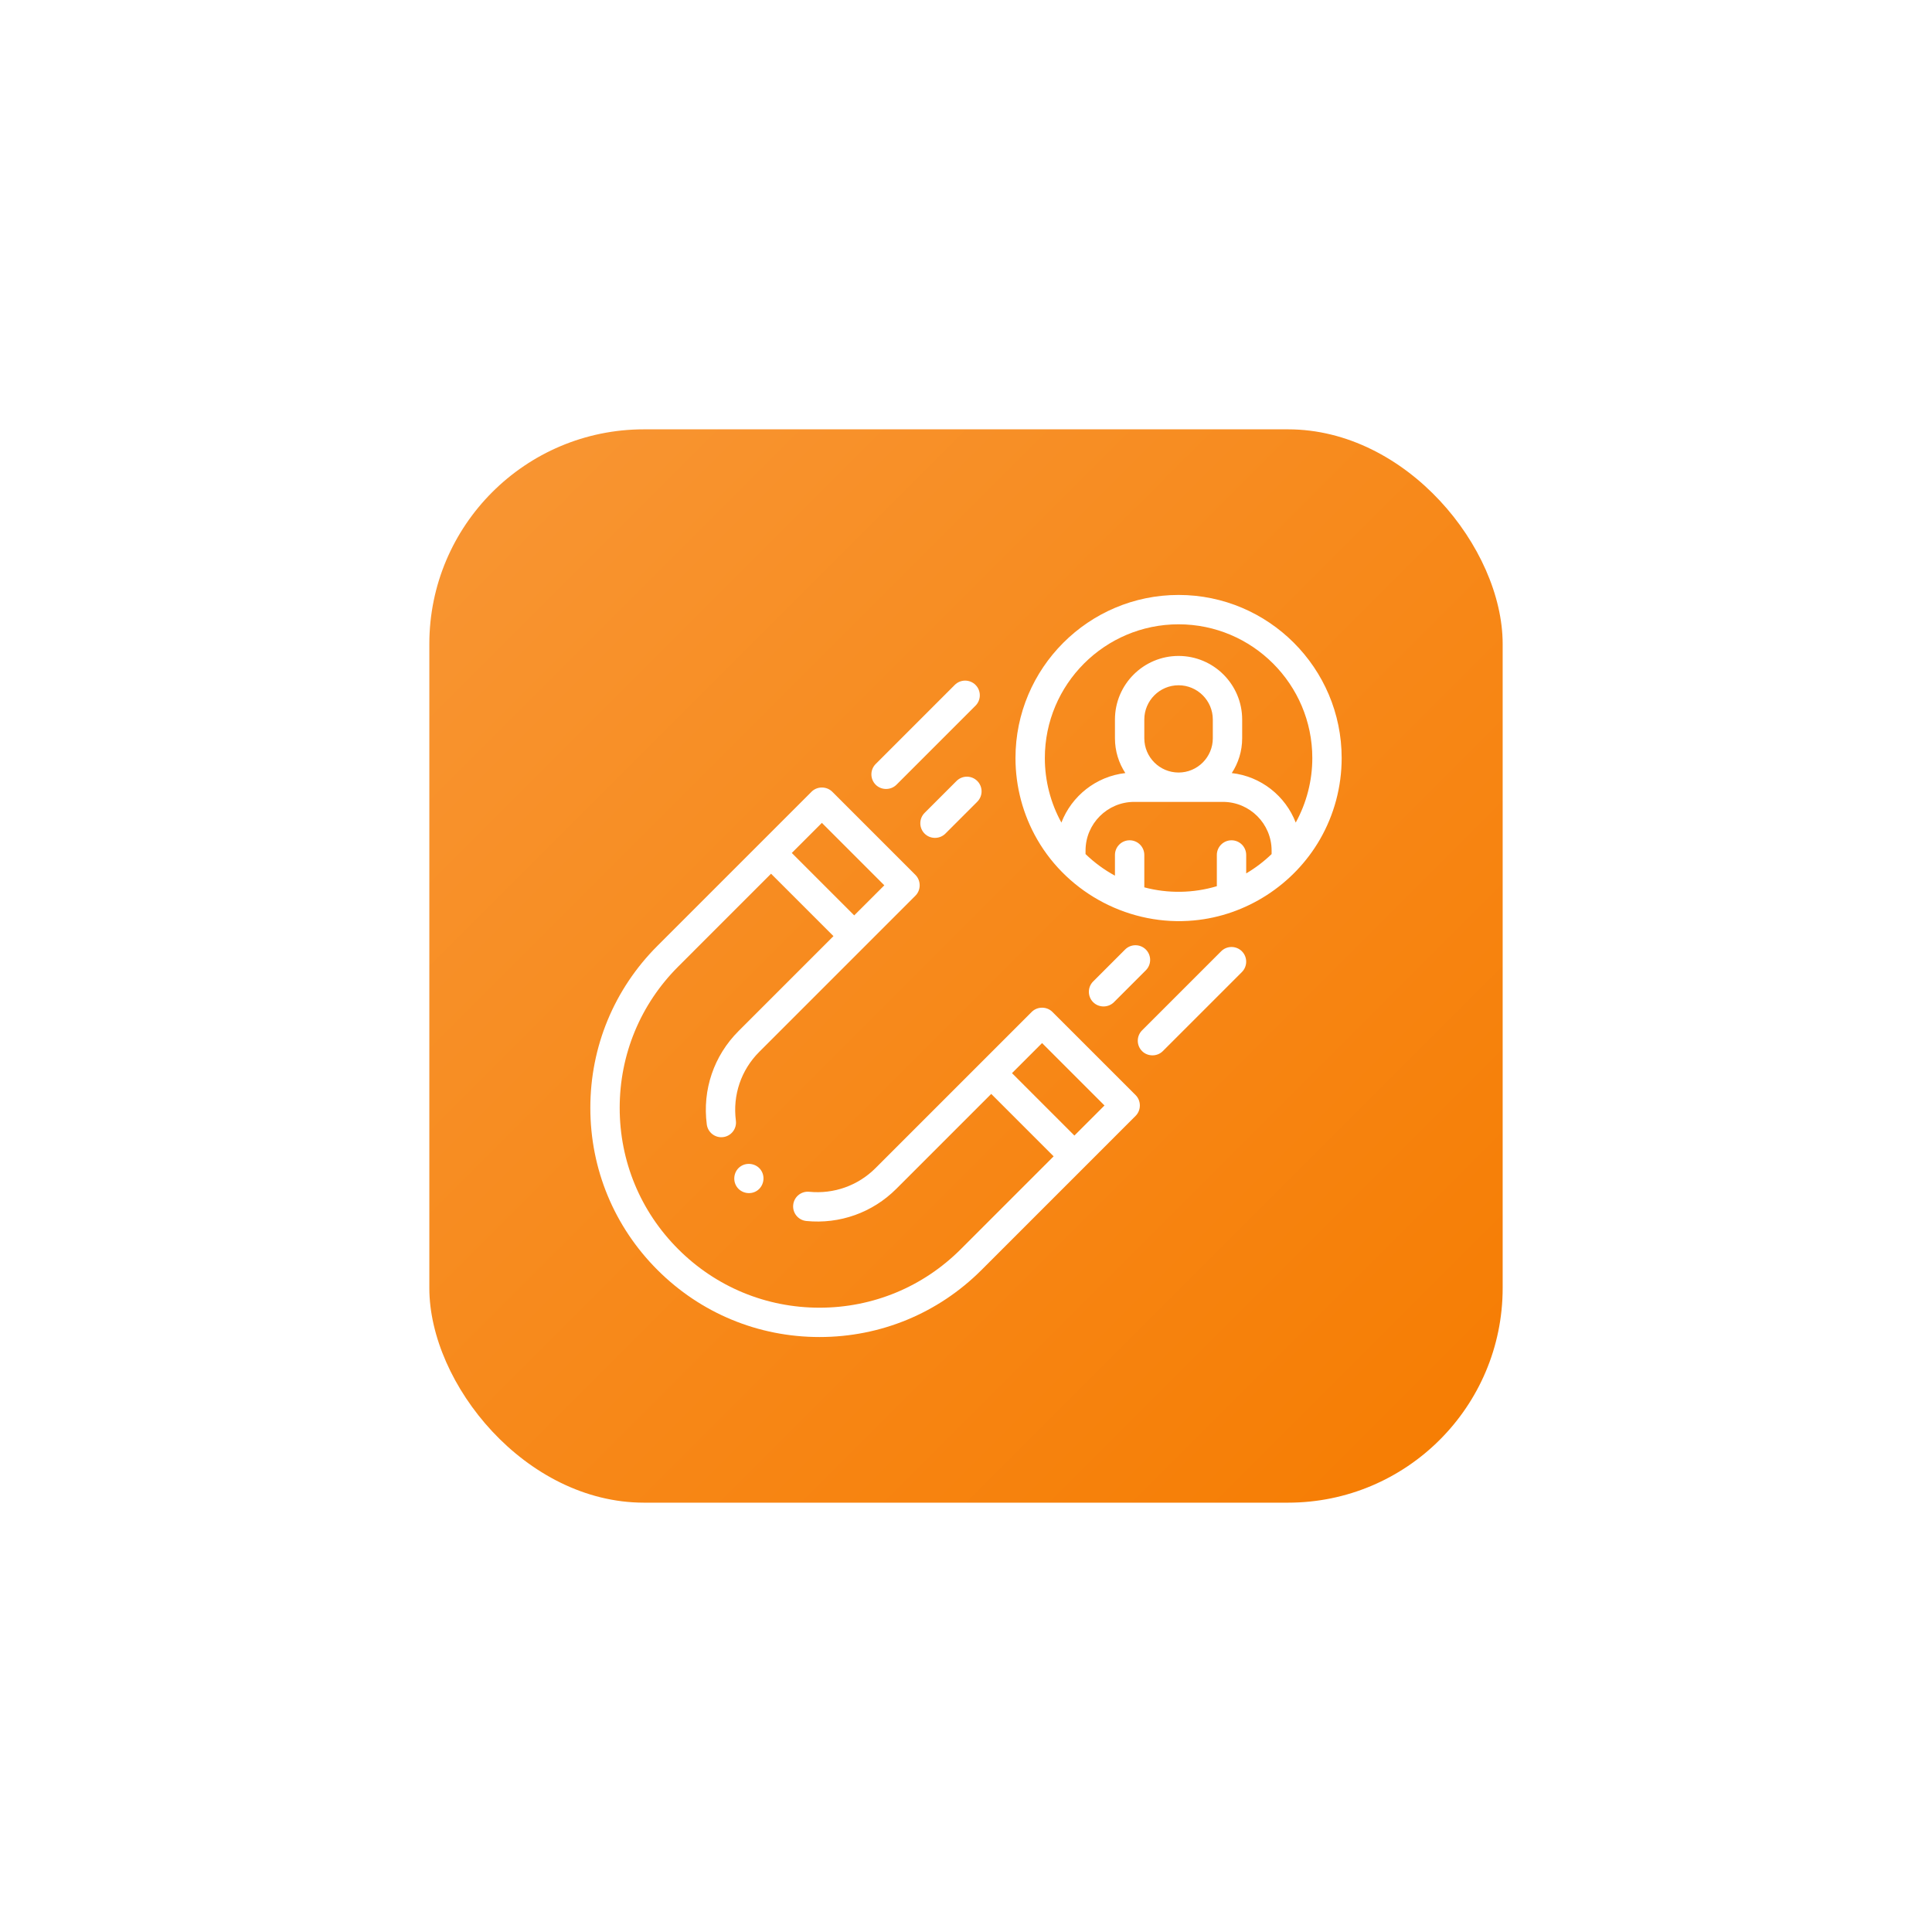
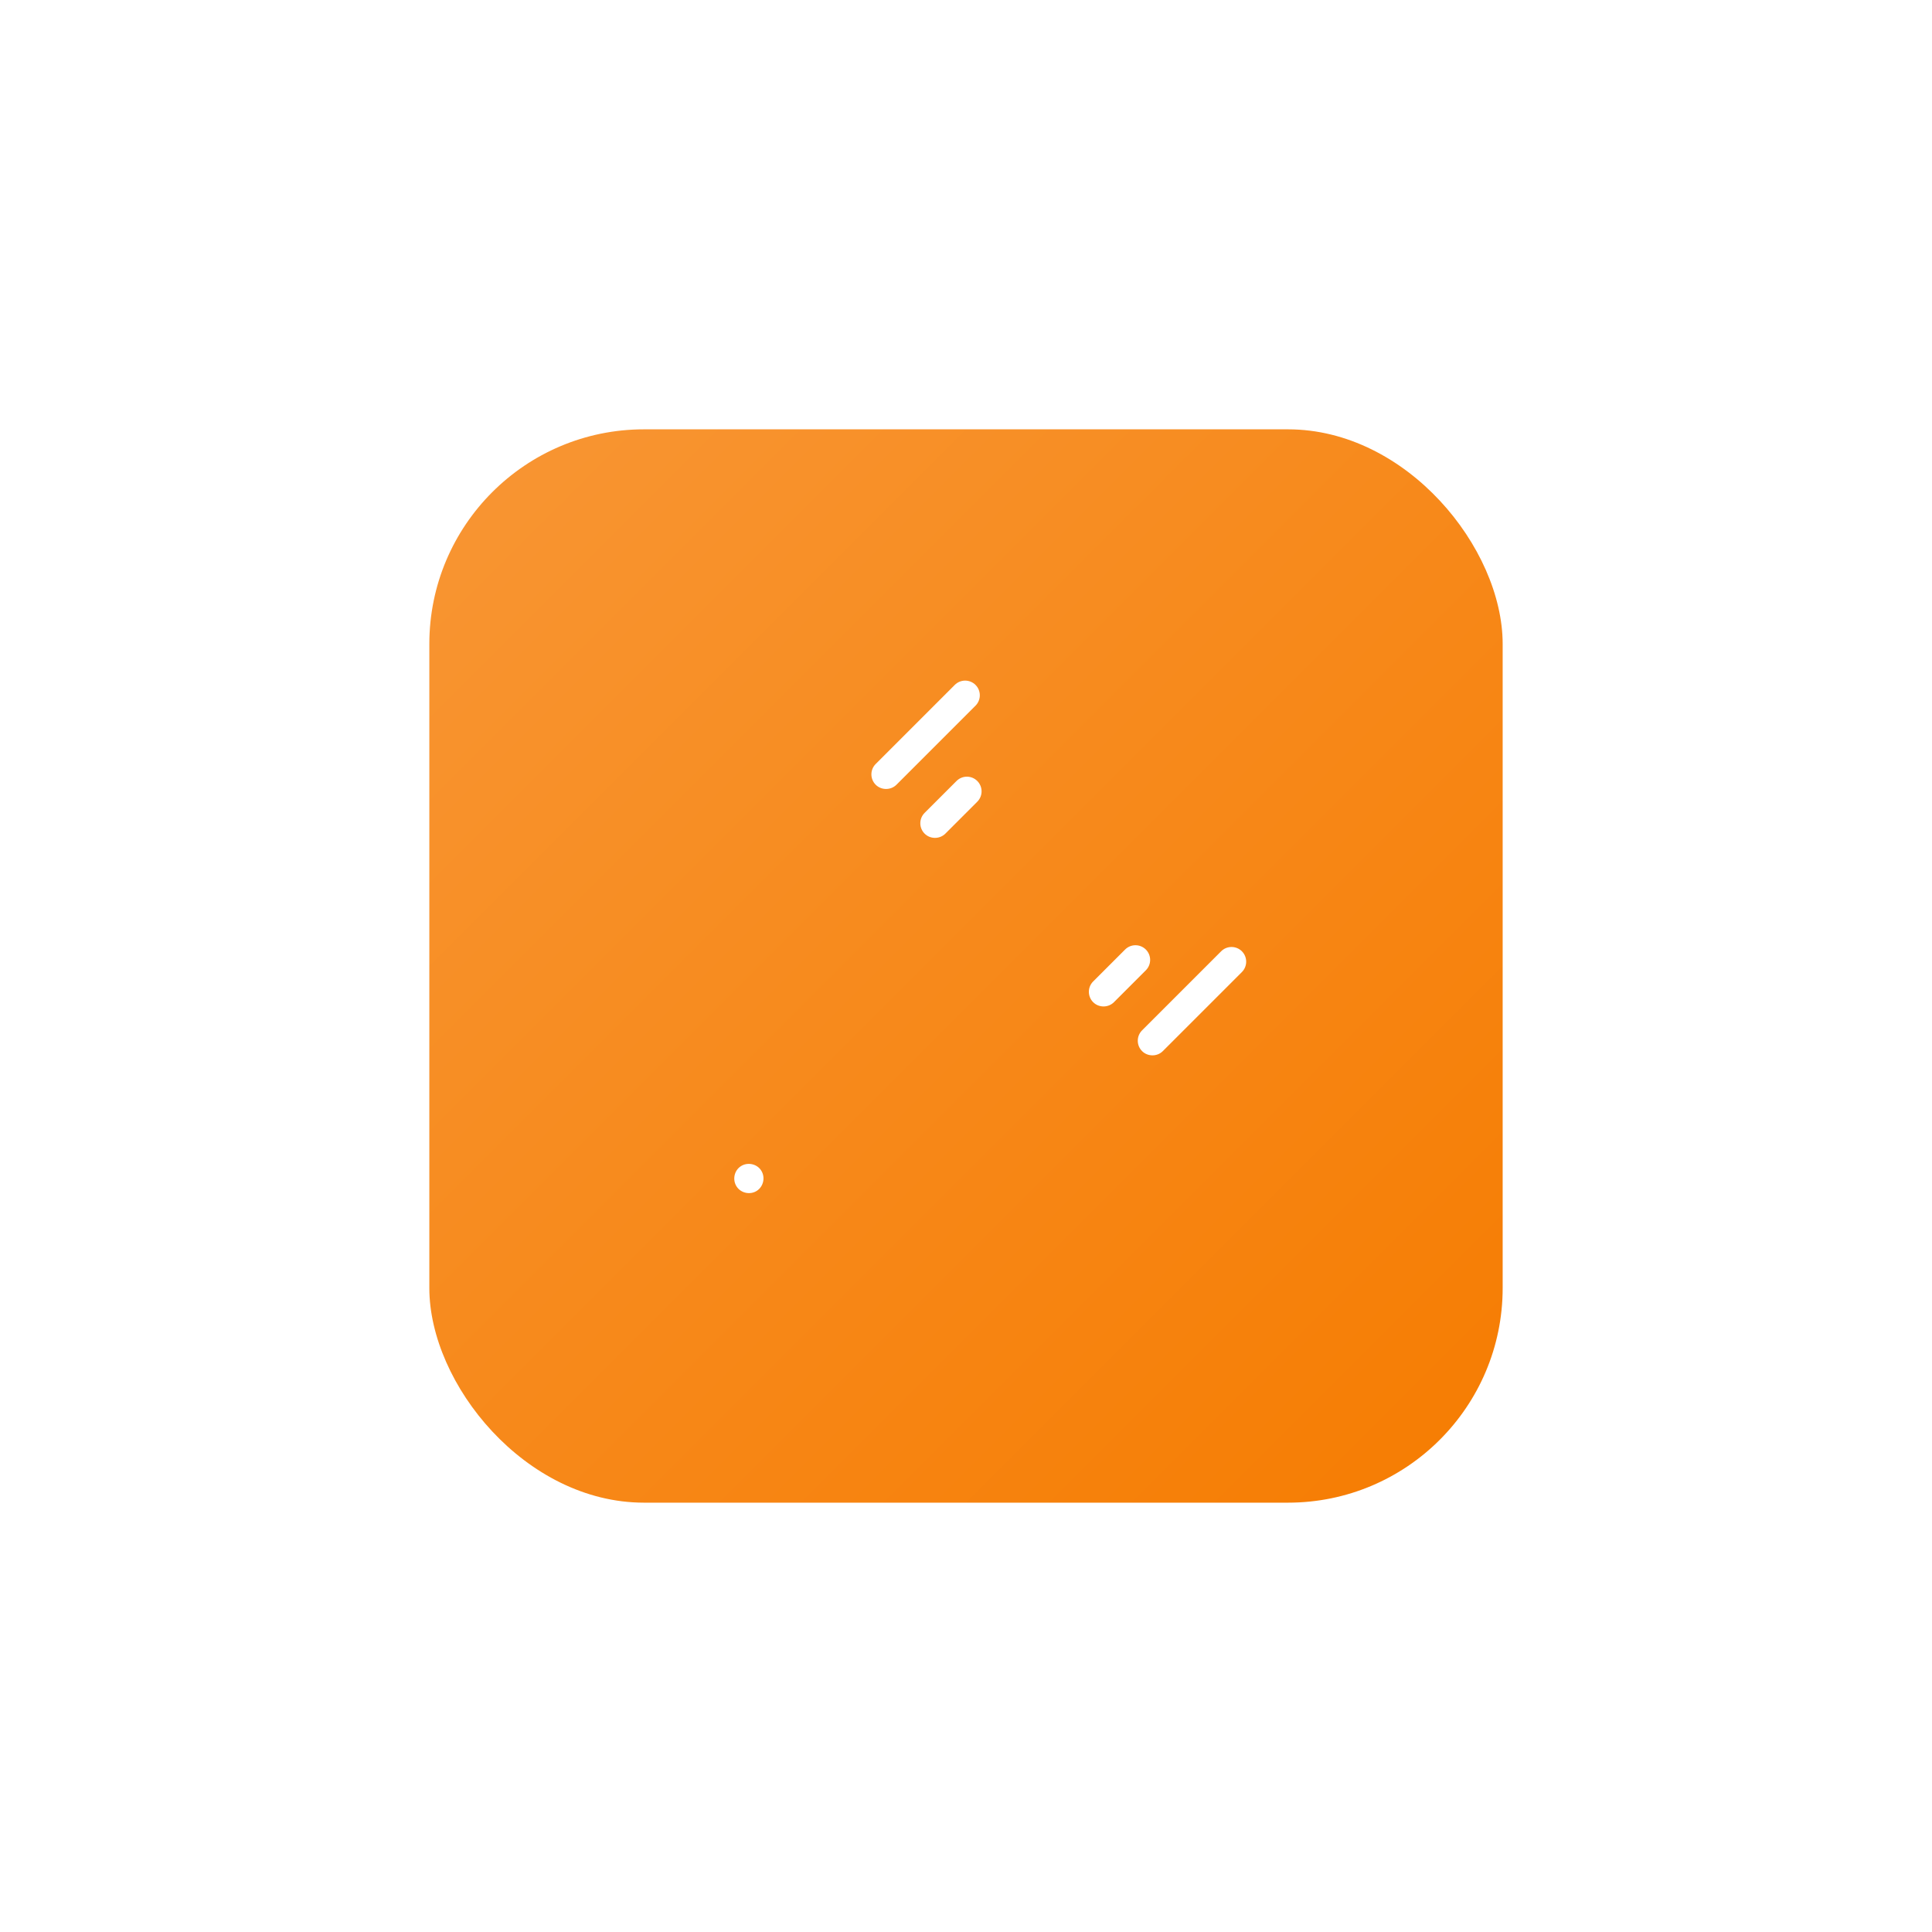
<svg xmlns="http://www.w3.org/2000/svg" width="72" height="72" viewBox="0 0 72 72" fill="none">
  <g filter="url(#filter0_dd_449_8271)">
    <rect x="16" y="8" width="40" height="40" rx="8" fill="url(#paint0_linear_449_8271)" />
    <g clip-path="url(#clip0_449_8271)">
-       <path d="M30.541 41.827H30.541C32.822 41.827 34.967 40.939 36.58 39.326L42.321 33.585C42.532 33.374 42.532 33.022 42.321 32.811L39.221 29.712C39.011 29.501 38.659 29.501 38.448 29.712L32.628 35.532C31.976 36.184 31.076 36.505 30.158 36.414C29.858 36.384 29.589 36.604 29.56 36.905C29.53 37.205 29.749 37.473 30.05 37.503C31.296 37.626 32.517 37.19 33.401 36.306L36.94 32.767L39.266 35.093L35.806 38.553C34.4 39.959 32.53 40.734 30.541 40.734C28.551 40.734 26.681 39.959 25.275 38.552C23.868 37.146 23.094 35.276 23.094 33.287C23.094 31.298 23.868 29.427 25.275 28.021L28.735 24.561L31.061 26.887L27.522 30.426C26.603 31.346 26.172 32.613 26.34 33.904C26.379 34.204 26.653 34.416 26.953 34.376C27.252 34.337 27.463 34.063 27.424 33.763C27.301 32.811 27.618 31.877 28.295 31.2L34.116 25.379C34.326 25.169 34.326 24.817 34.116 24.606L31.016 21.506C30.805 21.296 30.453 21.296 30.243 21.506L24.501 27.248C22.888 28.861 22 31.005 22 33.287C22 35.568 22.888 37.713 24.501 39.326C26.114 40.939 28.259 41.827 30.541 41.827ZM37.714 31.993L38.835 30.872L41.161 33.198L40.04 34.319L37.714 31.993ZM30.629 22.666L32.956 24.993L31.834 26.114L29.508 23.788L30.629 22.666Z" fill="white" />
      <path d="M28.363 35.615C28.199 35.366 27.851 35.301 27.605 35.464C27.356 35.629 27.29 35.974 27.454 36.222C27.618 36.47 27.964 36.539 28.212 36.374C28.459 36.208 28.528 35.863 28.363 35.615Z" fill="white" />
-       <path d="M43.922 14.172C40.57 14.172 37.844 16.899 37.844 20.251C37.844 21.316 38.124 22.365 38.654 23.284C39.833 25.329 42.143 26.524 44.493 26.302C46.441 26.123 48.214 24.977 49.19 23.283C49.72 22.365 50 21.316 50 20.251C50 16.899 47.273 14.172 43.922 14.172ZM47.389 23.829C47.102 24.106 46.784 24.348 46.442 24.549V23.862C46.442 23.56 46.197 23.315 45.895 23.315C45.593 23.315 45.348 23.56 45.348 23.862V25.026C44.474 25.289 43.527 25.304 42.645 25.069V23.862C42.645 23.56 42.4 23.315 42.098 23.315C41.796 23.315 41.551 23.56 41.551 23.862V24.634C41.152 24.417 40.783 24.146 40.455 23.829V23.698C40.455 22.698 41.269 21.884 42.269 21.884H43.92C43.92 21.884 43.921 21.884 43.922 21.884C43.922 21.884 43.923 21.884 43.924 21.884H45.574C46.575 21.884 47.389 22.698 47.389 23.698V23.829ZM42.645 19.513V18.815C42.645 18.111 43.218 17.538 43.921 17.538C44.626 17.538 45.198 18.111 45.198 18.815V19.513C45.198 20.217 44.627 20.789 43.924 20.79H43.92C43.217 20.789 42.645 20.217 42.645 19.513ZM48.288 22.655C47.906 21.664 46.996 20.934 45.905 20.81C46.149 20.437 46.292 19.992 46.292 19.514V18.815C46.292 17.508 45.229 16.445 43.921 16.445C42.614 16.445 41.551 17.508 41.551 18.815V19.513C41.551 19.992 41.694 20.437 41.938 20.81C40.847 20.934 39.938 21.664 39.555 22.655C39.151 21.922 38.938 21.093 38.938 20.251C38.938 17.502 41.173 15.266 43.922 15.266C46.67 15.266 48.906 17.502 48.906 20.251C48.906 21.093 48.692 21.922 48.288 22.655Z" fill="white" />
      <path d="M45.508 27.452L42.562 30.398C42.349 30.612 42.348 30.958 42.562 31.172C42.773 31.382 43.125 31.383 43.335 31.172L46.282 28.225C46.495 28.012 46.495 27.666 46.282 27.452C46.068 27.238 45.722 27.238 45.508 27.452Z" fill="white" />
      <path d="M41.929 27.386L40.739 28.576C40.526 28.789 40.526 29.136 40.739 29.349C40.95 29.56 41.302 29.56 41.513 29.349L42.702 28.16C42.916 27.946 42.916 27.6 42.702 27.386C42.489 27.173 42.142 27.173 41.929 27.386Z" fill="white" />
      <path d="M35.581 17.525L32.635 20.471C32.421 20.685 32.421 21.031 32.635 21.245C32.846 21.455 33.197 21.455 33.408 21.245L36.355 18.298C36.568 18.085 36.568 17.738 36.355 17.525C36.141 17.311 35.795 17.311 35.581 17.525Z" fill="white" />
      <path d="M35.647 21.105L34.458 22.294C34.244 22.508 34.244 22.854 34.458 23.067C34.668 23.278 35.02 23.278 35.231 23.067L36.42 21.878C36.634 21.664 36.634 21.318 36.42 21.105C36.207 20.891 35.861 20.891 35.647 21.105Z" fill="white" />
    </g>
  </g>
  <defs>
    <filter id="filter0_dd_449_8271" x="0" y="0" width="72" height="72" color-interpolation-filters="sRGB">
      <feFlood flood-opacity="0" result="BackgroundImageFix" />
      <feColorMatrix in="SourceAlpha" type="matrix" values="0 0 0 0 0 0 0 0 0 0 0 0 0 0 0 0 0 0 127 0" result="hardAlpha" />
      <feOffset dy="8" />
      <feGaussianBlur stdDeviation="8" />
      <feColorMatrix type="matrix" values="0 0 0 0 0 0 0 0 0 0 0 0 0 0 0 0 0 0 0.08 0" />
      <feBlend mode="normal" in2="BackgroundImageFix" result="effect1_dropShadow_449_8271" />
      <feColorMatrix in="SourceAlpha" type="matrix" values="0 0 0 0 0 0 0 0 0 0 0 0 0 0 0 0 0 0 127 0" result="hardAlpha" />
      <feOffset />
      <feGaussianBlur stdDeviation="2" />
      <feColorMatrix type="matrix" values="0 0 0 0 0 0 0 0 0 0 0 0 0 0 0 0 0 0 0.04 0" />
      <feBlend mode="normal" in2="effect1_dropShadow_449_8271" result="effect2_dropShadow_449_8271" />
      <feBlend mode="normal" in="SourceGraphic" in2="effect2_dropShadow_449_8271" result="shape" />
    </filter>
    <linearGradient id="paint0_linear_449_8271" x1="16" y1="8" x2="56" y2="48" gradientUnits="userSpaceOnUse">
      <stop stop-color="#F89634" />
      <stop offset="1" stop-color="#F67C01" />
    </linearGradient>
    <clipPath id="clip0_449_8271">
      <rect width="28" height="28" fill="white" transform="translate(22 14)" />
    </clipPath>
  </defs>
</svg>